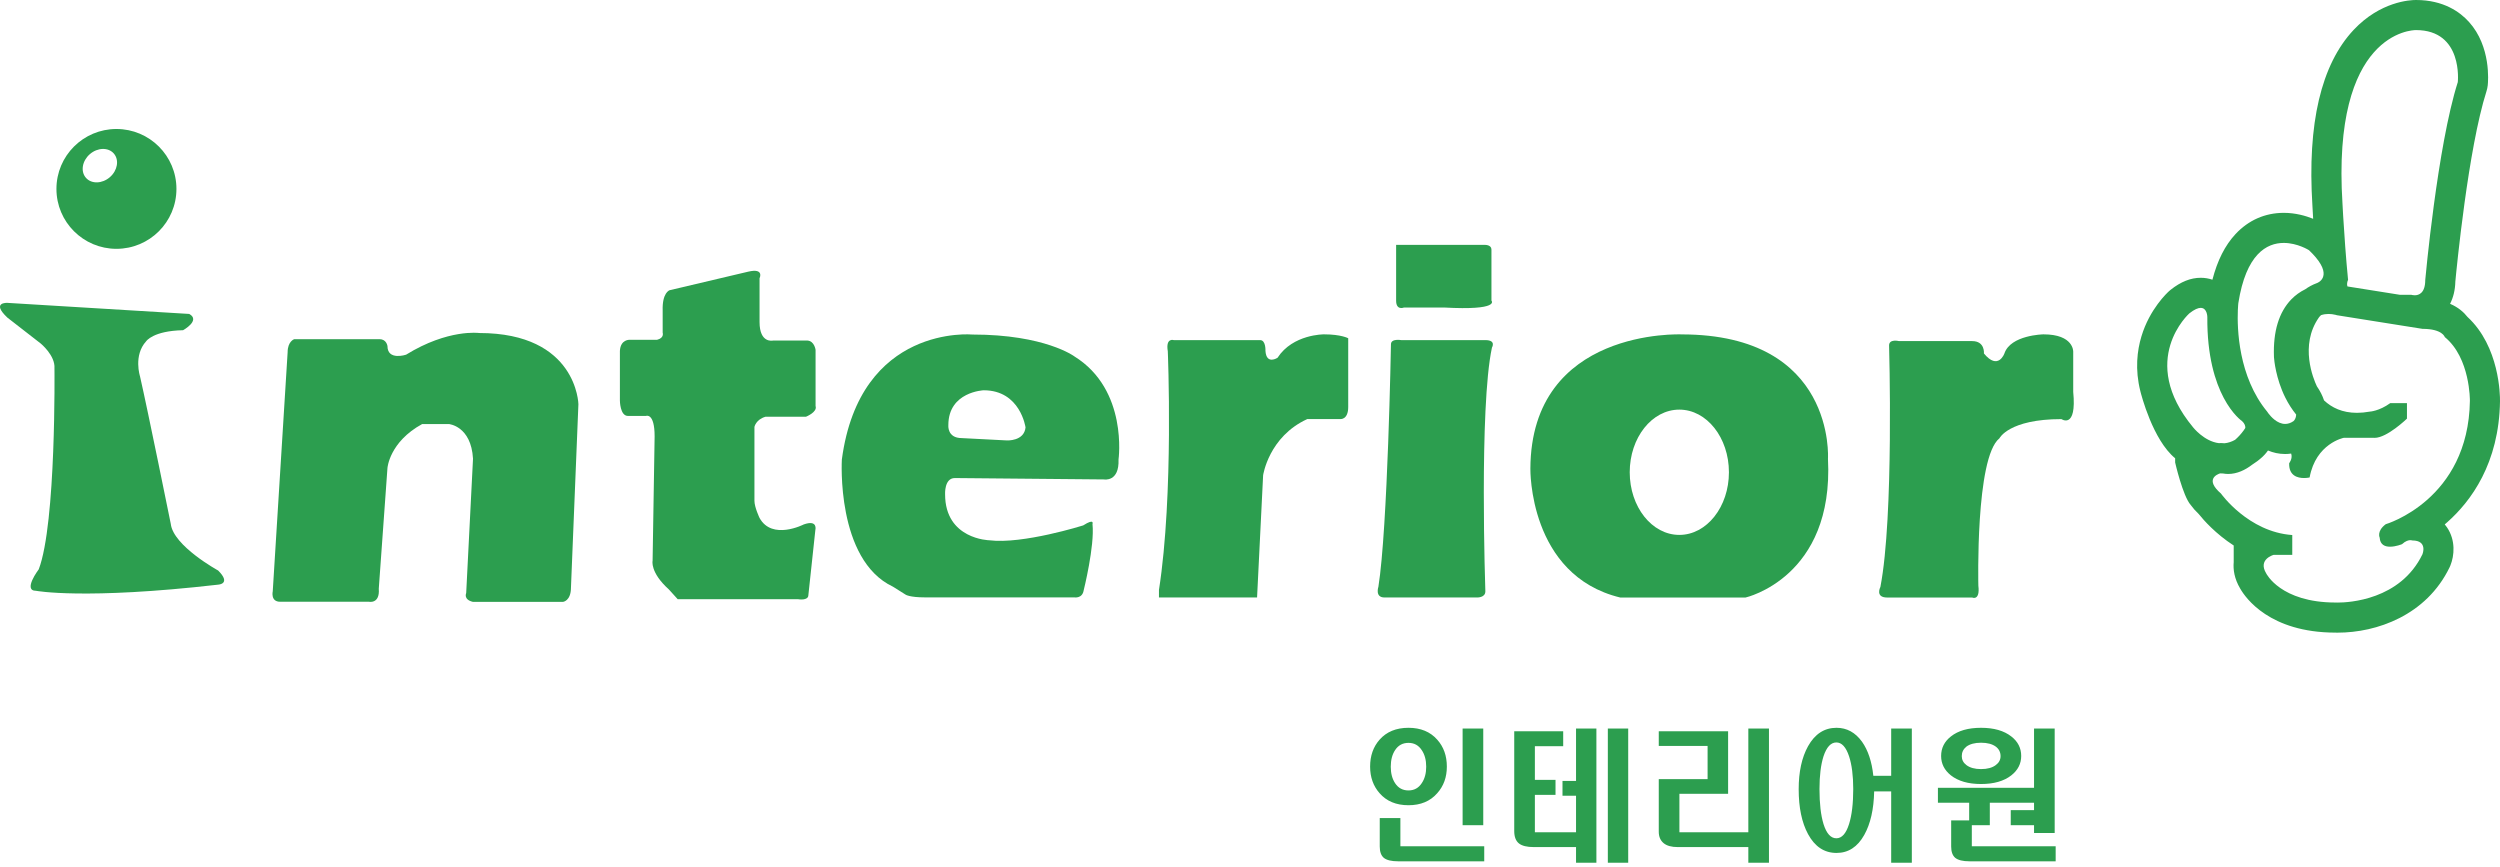
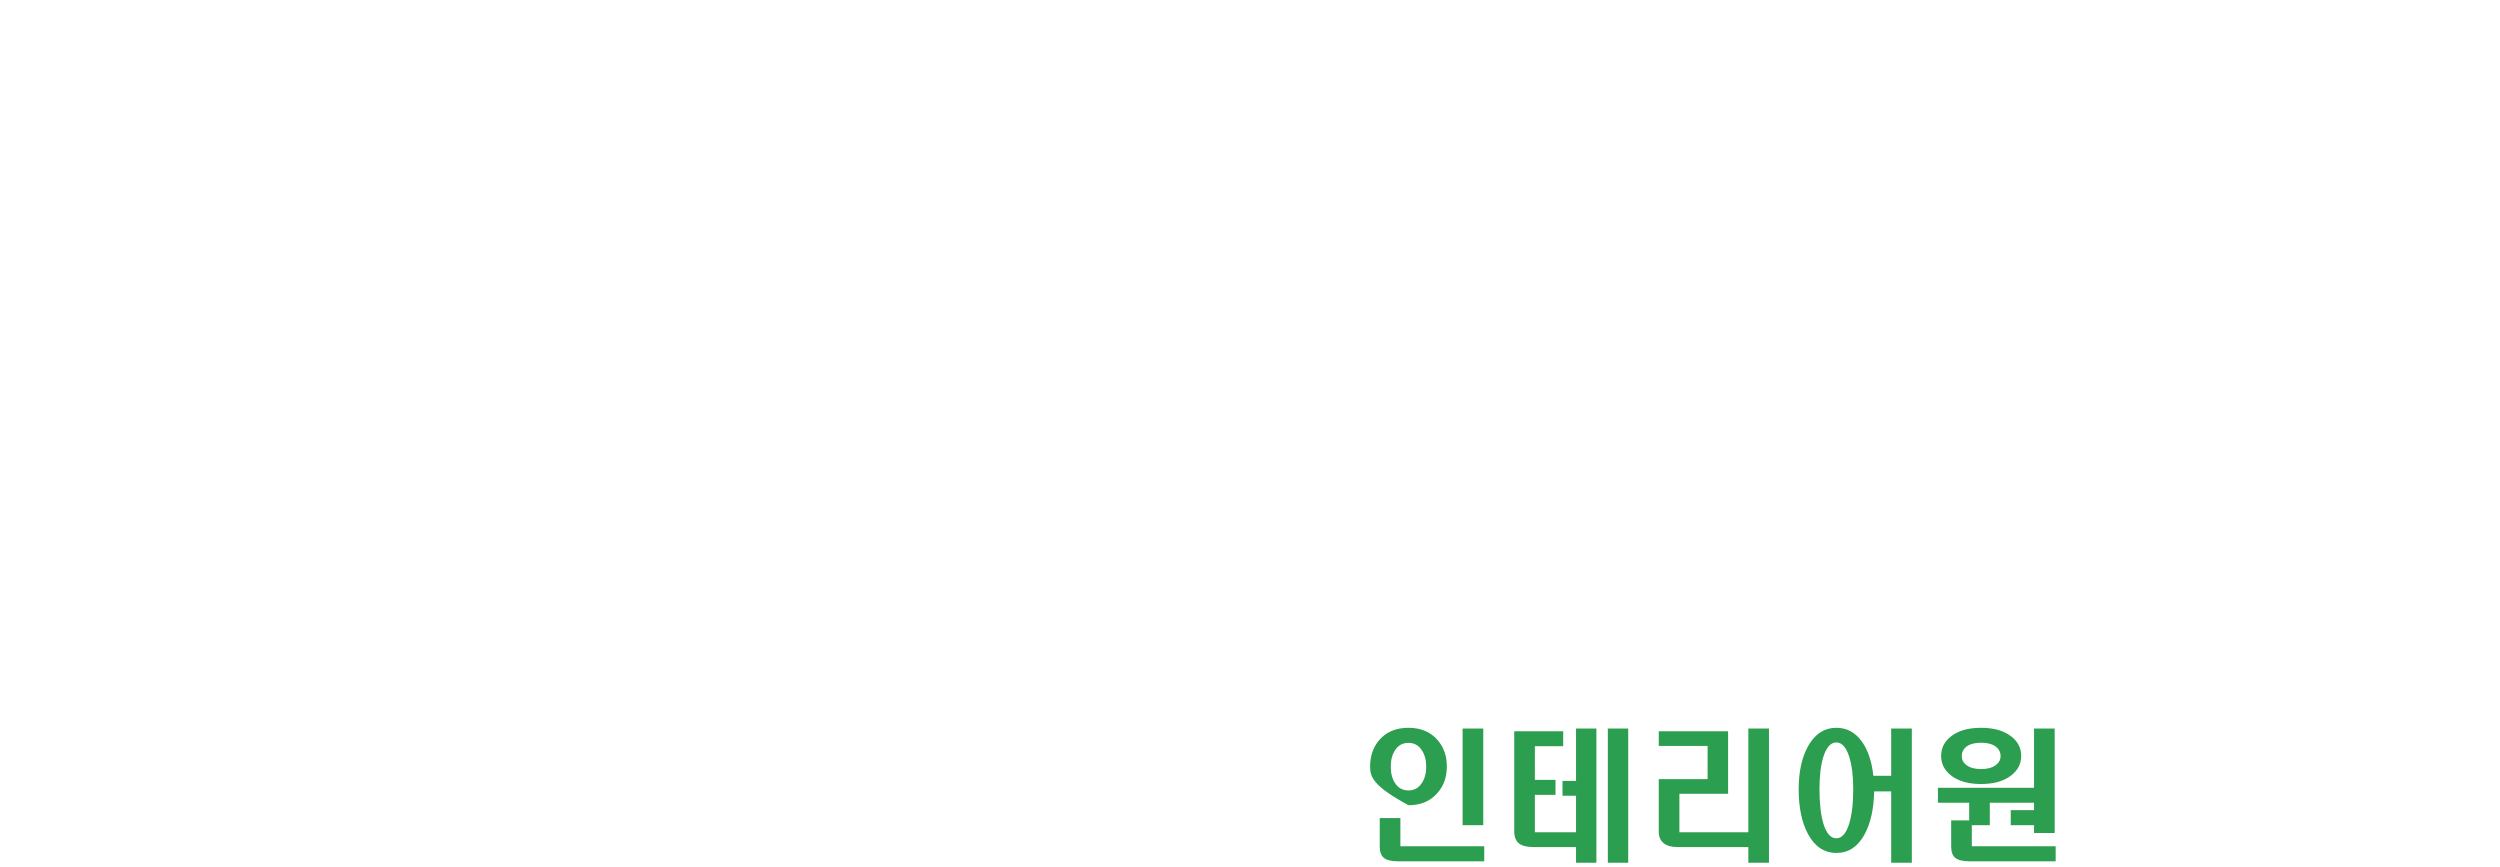
<svg xmlns="http://www.w3.org/2000/svg" width="245" height="85" viewBox="0 0 245 85" fill="none">
-   <path d="M138.031 71.324C139.225 71.324 140.164 71.712 140.848 72.486C141.477 73.188 141.791 74.068 141.791 75.125C141.791 76.164 141.477 77.034 140.848 77.736C140.164 78.52 139.225 78.912 138.031 78.912C136.828 78.912 135.885 78.52 135.201 77.736C134.581 77.034 134.271 76.164 134.271 75.125C134.271 74.068 134.581 73.188 135.201 72.486C135.885 71.712 136.828 71.324 138.031 71.324ZM138.031 72.801C137.466 72.801 137.029 73.038 136.719 73.512C136.436 73.94 136.295 74.482 136.295 75.139C136.295 75.786 136.436 76.324 136.719 76.752C137.029 77.226 137.466 77.463 138.031 77.463C138.587 77.463 139.02 77.226 139.33 76.752C139.622 76.324 139.768 75.786 139.768 75.139C139.768 74.482 139.622 73.94 139.33 73.512C139.02 73.038 138.587 72.801 138.031 72.801ZM143.336 71.393H145.359V80.867H143.336V71.393ZM137.238 80.17V82.932H145.455V84.408H137.006C136.359 84.408 135.894 84.294 135.611 84.066C135.347 83.838 135.215 83.469 135.215 82.959V80.17H137.238ZM148.395 71.666H153.193V73.129H150.418V76.424H152.441V77.9H150.418V81.564H154.451V77.982H153.125V76.533H154.451V71.393H156.447V84.545H154.451V83.014H150.309C149.643 83.014 149.16 82.895 148.859 82.658C148.549 82.412 148.395 82.007 148.395 81.441V71.666ZM157.568 71.393H159.564V84.545H157.568V71.393ZM162.559 71.666H169.354V77.791H164.582V81.564H171.336V71.393H173.359V84.545H171.336V83.014H164.418C163.807 83.014 163.347 82.886 163.037 82.631C162.718 82.367 162.559 81.993 162.559 81.51V76.356H167.344V73.102H162.559V71.666ZM179.963 72.76C179.425 72.76 179.006 73.211 178.705 74.113C178.441 74.943 178.309 76.014 178.309 77.326C178.309 78.748 178.441 79.892 178.705 80.758C178.997 81.688 179.416 82.152 179.963 82.152C180.501 82.152 180.915 81.688 181.207 80.758C181.48 79.892 181.617 78.748 181.617 77.326C181.617 76.014 181.48 74.943 181.207 74.113C180.906 73.211 180.492 72.76 179.963 72.76ZM183.668 77.559C183.632 79.309 183.308 80.731 182.697 81.824C182.041 83 181.134 83.588 179.977 83.588C178.783 83.588 177.853 82.973 177.188 81.742C176.577 80.612 176.271 79.144 176.271 77.34C176.271 75.635 176.577 74.232 177.188 73.129C177.862 71.926 178.792 71.324 179.977 71.324C180.988 71.324 181.822 71.78 182.479 72.691C183.071 73.53 183.44 74.642 183.586 76.027H185.336V71.393H187.359V84.545H185.336V77.559H183.668ZM194.141 71.324C195.398 71.324 196.387 71.607 197.107 72.172C197.755 72.673 198.078 73.311 198.078 74.086C198.078 74.842 197.755 75.476 197.107 75.986C196.387 76.551 195.398 76.834 194.141 76.834C192.892 76.834 191.908 76.551 191.188 75.986C190.549 75.476 190.23 74.842 190.23 74.086C190.23 73.311 190.549 72.673 191.188 72.172C191.898 71.607 192.883 71.324 194.141 71.324ZM194.141 72.787C193.53 72.787 193.051 72.915 192.705 73.17C192.404 73.416 192.254 73.726 192.254 74.1C192.254 74.455 192.404 74.747 192.705 74.975C193.051 75.239 193.53 75.371 194.141 75.371C194.76 75.371 195.243 75.239 195.59 74.975C195.9 74.747 196.055 74.455 196.055 74.1C196.055 73.717 195.9 73.407 195.59 73.17C195.243 72.915 194.76 72.787 194.141 72.787ZM189.916 77.203H199.336V71.393H201.359V81.633H199.336V80.867H197.053V79.391H199.336V78.666H195.002V80.867H193.238V82.932H201.455V84.408H193.006C192.359 84.408 191.894 84.294 191.611 84.066C191.347 83.838 191.215 83.469 191.215 82.959V80.402H192.979V78.666H189.916V77.203Z" fill="#2C9E4F" />
+   <path d="M138.031 71.324C139.225 71.324 140.164 71.712 140.848 72.486C141.477 73.188 141.791 74.068 141.791 75.125C141.791 76.164 141.477 77.034 140.848 77.736C140.164 78.52 139.225 78.912 138.031 78.912C134.581 77.034 134.271 76.164 134.271 75.125C134.271 74.068 134.581 73.188 135.201 72.486C135.885 71.712 136.828 71.324 138.031 71.324ZM138.031 72.801C137.466 72.801 137.029 73.038 136.719 73.512C136.436 73.94 136.295 74.482 136.295 75.139C136.295 75.786 136.436 76.324 136.719 76.752C137.029 77.226 137.466 77.463 138.031 77.463C138.587 77.463 139.02 77.226 139.33 76.752C139.622 76.324 139.768 75.786 139.768 75.139C139.768 74.482 139.622 73.94 139.33 73.512C139.02 73.038 138.587 72.801 138.031 72.801ZM143.336 71.393H145.359V80.867H143.336V71.393ZM137.238 80.17V82.932H145.455V84.408H137.006C136.359 84.408 135.894 84.294 135.611 84.066C135.347 83.838 135.215 83.469 135.215 82.959V80.17H137.238ZM148.395 71.666H153.193V73.129H150.418V76.424H152.441V77.9H150.418V81.564H154.451V77.982H153.125V76.533H154.451V71.393H156.447V84.545H154.451V83.014H150.309C149.643 83.014 149.16 82.895 148.859 82.658C148.549 82.412 148.395 82.007 148.395 81.441V71.666ZM157.568 71.393H159.564V84.545H157.568V71.393ZM162.559 71.666H169.354V77.791H164.582V81.564H171.336V71.393H173.359V84.545H171.336V83.014H164.418C163.807 83.014 163.347 82.886 163.037 82.631C162.718 82.367 162.559 81.993 162.559 81.51V76.356H167.344V73.102H162.559V71.666ZM179.963 72.76C179.425 72.76 179.006 73.211 178.705 74.113C178.441 74.943 178.309 76.014 178.309 77.326C178.309 78.748 178.441 79.892 178.705 80.758C178.997 81.688 179.416 82.152 179.963 82.152C180.501 82.152 180.915 81.688 181.207 80.758C181.48 79.892 181.617 78.748 181.617 77.326C181.617 76.014 181.48 74.943 181.207 74.113C180.906 73.211 180.492 72.76 179.963 72.76ZM183.668 77.559C183.632 79.309 183.308 80.731 182.697 81.824C182.041 83 181.134 83.588 179.977 83.588C178.783 83.588 177.853 82.973 177.188 81.742C176.577 80.612 176.271 79.144 176.271 77.34C176.271 75.635 176.577 74.232 177.188 73.129C177.862 71.926 178.792 71.324 179.977 71.324C180.988 71.324 181.822 71.78 182.479 72.691C183.071 73.53 183.44 74.642 183.586 76.027H185.336V71.393H187.359V84.545H185.336V77.559H183.668ZM194.141 71.324C195.398 71.324 196.387 71.607 197.107 72.172C197.755 72.673 198.078 73.311 198.078 74.086C198.078 74.842 197.755 75.476 197.107 75.986C196.387 76.551 195.398 76.834 194.141 76.834C192.892 76.834 191.908 76.551 191.188 75.986C190.549 75.476 190.23 74.842 190.23 74.086C190.23 73.311 190.549 72.673 191.188 72.172C191.898 71.607 192.883 71.324 194.141 71.324ZM194.141 72.787C193.53 72.787 193.051 72.915 192.705 73.17C192.404 73.416 192.254 73.726 192.254 74.1C192.254 74.455 192.404 74.747 192.705 74.975C193.051 75.239 193.53 75.371 194.141 75.371C194.76 75.371 195.243 75.239 195.59 74.975C195.9 74.747 196.055 74.455 196.055 74.1C196.055 73.717 195.9 73.407 195.59 73.17C195.243 72.915 194.76 72.787 194.141 72.787ZM189.916 77.203H199.336V71.393H201.359V81.633H199.336V80.867H197.053V79.391H199.336V78.666H195.002V80.867H193.238V82.932H201.455V84.408H193.006C192.359 84.408 191.894 84.294 191.611 84.066C191.347 83.838 191.215 83.469 191.215 82.959V80.402H192.979V78.666H189.916V77.203Z" fill="#2C9E4F" />
  <g clip-path="url(#clip0_10754_27376)">
    <path d="M28.188 34.517L26.73 57.94C26.73 57.94 26.487 58.972 27.459 58.972H36.148C36.148 58.972 37.241 59.215 37.12 57.698L37.971 45.865C37.971 45.865 38.153 43.316 41.373 41.556H43.986C43.986 41.556 46.173 41.739 46.355 44.954L45.687 58.122C45.687 58.122 45.383 58.758 46.355 58.986H55.165C55.165 58.986 55.955 58.911 55.955 57.576L56.684 39.614C56.684 39.614 56.563 32.636 46.963 32.636C46.963 32.636 43.925 32.211 39.794 34.76C39.794 34.76 37.971 35.367 37.971 33.91C37.971 33.91 37.88 33.243 37.211 33.243H28.826C28.826 33.243 28.188 33.455 28.188 34.517Z" fill="#2C9E4F" />
    <path d="M73.327 26.623L65.611 28.444C65.611 28.444 64.882 28.686 64.942 30.446V32.604C64.942 32.604 65.125 33.116 64.396 33.298H61.722C61.722 33.298 60.811 33.237 60.75 34.39V39.245C60.75 39.245 60.75 40.762 61.54 40.762H63.302C63.302 40.762 64.153 40.398 64.153 42.764L63.955 54.946C63.955 54.946 63.682 56.084 65.55 57.767L66.416 58.723H78.219C78.219 58.723 79.221 58.905 79.221 58.314L79.905 51.942C79.905 51.942 80.178 50.895 78.765 51.396C78.765 51.396 75.666 52.989 74.436 50.759C74.436 50.759 73.935 49.712 73.935 49.075V41.838C73.935 41.838 74.072 41.11 75.028 40.837H78.993C78.993 40.837 80.129 40.382 79.926 39.791V34.284C79.926 34.284 79.813 33.419 79.13 33.373H75.757C75.757 33.373 74.436 33.692 74.436 31.553V27.275C74.436 27.275 74.935 26.244 73.327 26.623V26.623Z" fill="#2C9E4F" />
    <path d="M105.287 34.924C105.287 34.924 102.416 32.785 95.308 32.785C95.308 32.785 84.279 31.738 82.502 45.028C82.502 45.028 81.91 54.858 87.515 57.498L88.745 58.272C88.745 58.272 89.11 58.544 90.659 58.544H105.287C105.287 58.544 106.062 58.681 106.199 57.862C106.199 57.862 107.292 53.493 107.064 51.354C107.064 51.354 107.292 50.762 106.153 51.49C106.153 51.49 100.229 53.357 96.948 52.947C96.948 52.947 92.619 52.856 92.619 48.441C92.619 48.441 92.528 46.849 93.576 46.849L108.204 46.985C108.204 46.985 109.7 47.258 109.616 45.028C109.616 45.028 110.573 38.202 105.287 34.925V34.924ZM98.679 43.162L94.259 42.934C92.801 42.934 92.938 41.66 92.938 41.66C92.938 38.383 96.401 38.247 96.401 38.247C100.001 38.247 100.502 41.888 100.502 41.888C100.366 43.253 98.68 43.162 98.68 43.162H98.679Z" fill="#2C9E4F" />
    <path d="M132.125 33.149C132.125 33.149 131.442 32.766 129.755 32.766C129.755 32.766 126.702 32.74 125.199 35.061C125.199 35.061 124.105 35.789 124.014 34.378C124.014 34.378 124.066 33.331 123.493 33.331H115.036C115.036 33.331 114.216 33.058 114.444 34.423C114.444 34.423 115.036 48.441 113.578 57.816V58.553H123.193L123.786 46.575C123.786 46.575 124.332 42.797 128.115 41.068H131.35C131.35 41.068 132.125 41.159 132.125 39.885V33.149H132.125Z" fill="#2C9E4F" />
    <path d="M136.82 24H145.57C145.57 24 146.162 24 146.162 24.455V29.461C146.162 29.461 147.073 30.445 141.491 30.135H137.595C137.595 30.135 136.82 30.462 136.82 29.461V24Z" fill="#2C9E4F" />
    <path d="M145.565 33.331H137.317C137.317 33.331 136.314 33.149 136.314 33.741C136.314 33.741 135.995 51.763 135.084 57.498C135.084 57.498 134.719 58.553 135.676 58.553H144.744C144.744 58.553 145.565 58.59 145.565 57.952C145.565 57.952 144.946 39.93 146.212 34.059C146.212 34.059 146.658 33.331 145.565 33.331V33.331Z" fill="#2C9E4F" />
    <path d="M179.141 44.957C179.141 44.957 179.931 32.771 164.802 32.771C164.802 32.771 150.037 32.105 149.977 45.934C149.977 45.934 149.794 56.382 158.787 58.558H171.06C171.06 58.558 179.749 56.608 179.141 44.957ZM164.574 52.421C161.89 52.421 159.713 49.672 159.713 46.282C159.713 42.892 161.89 40.143 164.574 40.143C167.259 40.143 169.435 42.892 169.435 46.282C169.435 49.672 167.259 52.421 164.574 52.421Z" fill="#2C9E4F" />
    <path d="M193.271 33.427H186.102C186.102 33.427 185.13 33.185 185.13 33.852C185.13 33.852 185.616 50.6 184.279 57.518C184.279 57.518 183.732 58.558 184.947 58.558H193.271C193.271 58.558 194.061 58.914 193.879 57.397C193.879 57.397 193.575 44.836 195.945 42.954C195.945 42.954 196.856 41.073 202.021 41.073C202.021 41.073 203.539 42.105 203.175 38.403V34.459C203.175 34.459 203.236 32.766 200.259 32.766C200.259 32.766 197.038 32.821 196.431 34.641C196.431 34.641 195.823 36.34 194.425 34.641C194.425 34.641 194.547 33.427 193.271 33.427V33.427Z" fill="#2C9E4F" />
    <path d="M18.544 30.765L0.724 29.681C0.724 29.681 -0.905 29.59 0.724 31.126L3.98 33.656C3.98 33.656 5.427 34.83 5.337 36.095C5.337 36.095 5.518 51.273 3.799 55.79C3.799 55.79 2.201 57.898 3.528 57.898C3.528 57.898 8.232 58.801 21.378 57.296C21.378 57.296 22.705 57.236 21.378 55.91C21.378 55.91 16.976 53.501 16.735 51.333C16.735 51.333 14.504 40.311 13.72 36.878C13.72 36.878 13.056 34.83 14.323 33.445C14.323 33.445 14.986 32.421 17.941 32.361C17.941 32.361 19.69 31.398 18.544 30.765V30.765Z" fill="#2C9E4F" />
-     <path d="M11.411 12.641C8.164 12.641 5.531 15.27 5.531 18.513C5.531 21.756 8.164 24.385 11.411 24.385C14.658 24.385 17.291 21.756 17.291 18.513C17.291 15.27 14.658 12.641 11.411 12.641ZM10.769 17.362C10.013 18.018 8.961 18.046 8.419 17.423C7.877 16.801 8.05 15.763 8.805 15.107C9.561 14.451 10.613 14.423 11.155 15.046C11.698 15.668 11.525 16.706 10.769 17.362Z" fill="#2C9E4F" />
    <path d="M213.164 45.322C213.164 45.322 213.913 48.613 214.695 49.495C214.695 49.495 214.696 49.495 214.696 49.495C214.905 49.785 215.163 50.08 215.478 50.377C215.951 50.969 217.13 52.311 218.903 53.459V55.097C218.841 55.8 218.953 56.695 219.539 57.68C220.064 58.601 222.426 61.976 228.836 61.997C228.895 61.998 228.982 62 229.094 62C232.901 62 237.782 60.317 240.06 55.595C240.088 55.538 240.114 55.48 240.137 55.421C240.535 54.44 240.658 52.945 239.812 51.692C239.75 51.599 239.674 51.497 239.585 51.391C239.667 51.322 239.749 51.251 239.831 51.178C242.142 49.134 244.915 45.415 245 39.307C245.007 38.745 244.964 33.963 241.811 31.057C241.458 30.605 240.919 30.122 240.108 29.773C240.412 29.178 240.604 28.454 240.624 27.589C240.743 26.327 241.886 14.547 243.676 8.941C243.736 8.751 243.777 8.557 243.799 8.359C243.84 7.978 244.135 4.567 241.964 2.154C241.082 1.173 239.465 0.004 236.776 0C236.768 0 236.76 0 236.753 0C236.195 0 233.277 0.141 230.657 2.929C227.469 6.322 226.109 12.111 226.616 20.135C226.622 20.25 226.646 20.725 226.689 21.442C225.957 21.147 224.953 20.859 223.809 20.859C221.98 20.859 220.343 21.58 219.075 22.945C218.052 24.047 217.308 25.519 216.817 27.411C216.46 27.29 216.076 27.223 215.671 27.223C214.686 27.223 213.721 27.608 212.722 28.4C212.677 28.436 212.633 28.472 212.59 28.511C212.396 28.684 210.67 30.279 209.861 32.962C209.44 34.357 209.217 36.197 209.752 38.327C209.838 38.674 210.976 43.115 213.164 44.91M236.753 2.948C236.76 2.948 236.764 2.948 236.764 2.948C241.412 2.948 240.865 8.046 240.865 8.046C238.86 14.326 237.675 27.433 237.675 27.433C237.675 28.728 237.047 28.937 236.642 28.937C236.45 28.937 236.308 28.89 236.308 28.89H235.19L230.441 28.134L230.051 28.072C229.939 27.74 230.111 27.433 230.111 27.433C230.001 26.307 229.908 25.181 229.831 24.157C229.653 21.789 229.564 19.97 229.564 19.97C228.493 3.122 236.425 2.949 236.754 2.949L236.753 2.948ZM219.356 29.709C220.11 24.888 222.141 23.807 223.809 23.807C225.165 23.807 226.282 24.521 226.282 24.521C226.55 24.776 226.77 25.011 226.952 25.229C228.596 27.196 227.073 27.737 227.073 27.737C227.068 27.738 227.064 27.74 227.06 27.742C226.608 27.906 226.227 28.124 225.914 28.348C225.409 28.597 224.946 28.926 224.548 29.338C223.332 30.596 222.76 32.481 222.847 34.941C222.848 34.979 222.85 35.016 222.853 35.054C222.868 35.257 223.026 37.091 223.958 38.961C224.265 39.577 224.623 40.131 225.024 40.626C225.018 40.882 224.929 41.061 224.856 41.163C224.806 41.233 224.764 41.269 224.764 41.269C224.48 41.467 224.204 41.545 223.946 41.545C223.553 41.545 223.2 41.363 222.914 41.141C222.639 40.926 222.427 40.676 222.304 40.513C222.225 40.408 222.182 40.339 222.182 40.339C221.473 39.482 220.937 38.544 220.529 37.591C218.891 33.767 219.356 29.709 219.356 29.709L219.356 29.709ZM214.92 41.875C209.452 35.261 214.556 30.71 214.556 30.71C215.056 30.314 215.414 30.172 215.671 30.172C216.318 30.172 216.318 31.074 216.318 31.074C216.288 34.899 217.088 37.409 217.919 38.983C218.802 40.654 219.721 41.268 219.721 41.268C219.975 41.502 220.05 41.734 220.042 41.938C220.042 41.939 220.041 41.939 220.041 41.94C219.989 42.023 219.933 42.106 219.874 42.189C219.622 42.539 219.315 42.865 219.035 43.105C218.682 43.302 218.337 43.407 218.005 43.439C217.889 43.425 217.771 43.419 217.654 43.419C217.586 43.419 217.519 43.425 217.451 43.43C215.994 43.248 214.92 41.875 214.92 41.875V41.875ZM242.05 39.266C241.913 49.006 233.802 51.372 233.802 51.372C232.89 52.055 233.209 52.692 233.209 52.692C233.252 53.39 233.727 53.577 234.224 53.577C234.796 53.577 235.397 53.329 235.397 53.329C235.752 53.002 236.042 52.936 236.217 52.936C236.334 52.936 236.399 52.965 236.399 52.965C237.949 52.965 237.402 54.315 237.402 54.315C235.233 58.81 230.159 59.052 229.094 59.052C228.966 59.052 228.895 59.048 228.895 59.048C223.488 59.048 222.09 56.196 222.09 56.196C221.24 54.801 222.82 54.376 222.82 54.376H224.642V52.434C220.328 52.131 217.655 48.368 217.655 48.368C216.072 46.998 217.237 46.498 217.572 46.39C217.638 46.392 217.701 46.399 217.767 46.399C217.789 46.399 217.812 46.398 217.834 46.398C218.01 46.429 218.184 46.449 218.354 46.449C219.245 46.449 220.048 46.049 220.708 45.542C221.043 45.335 221.383 45.083 221.721 44.772C221.833 44.669 222.044 44.458 222.263 44.149C222.758 44.357 223.318 44.493 223.945 44.493C224.143 44.493 224.339 44.477 224.534 44.449C224.703 44.946 224.338 45.395 224.338 45.395C224.298 46.636 225.183 46.847 225.79 46.847C226.104 46.847 226.343 46.791 226.343 46.791C226.951 43.453 229.685 42.907 229.685 42.907H232.662C232.681 42.908 232.699 42.909 232.718 42.909C233.938 42.909 235.882 41.026 235.882 41.026V39.509H234.241C233.148 40.298 232.236 40.339 232.236 40.339C231.787 40.42 231.369 40.457 230.981 40.457C229.547 40.457 228.509 39.948 227.755 39.237C227.607 38.789 227.379 38.326 227.052 37.854C226.709 37.129 225.342 33.849 227.245 31.122C227.295 31.051 227.28 31.083 227.298 31.051C227.327 31.015 227.382 30.955 227.458 30.886C227.716 30.798 227.972 30.768 228.2 30.768C228.321 30.768 228.433 30.776 228.534 30.789C228.824 30.824 229.016 30.892 229.016 30.892L234.955 31.838L237.401 32.227C239.361 32.227 239.588 33.031 239.588 33.031C242.095 35.079 242.049 39.266 242.049 39.266H242.05Z" fill="#2C9E4F" />
  </g>
  <defs>
    <clipPath id="clip0_10754_27376">
-       <rect width="245" height="62" fill="white" />
-     </clipPath>
+       </clipPath>
  </defs>
</svg>